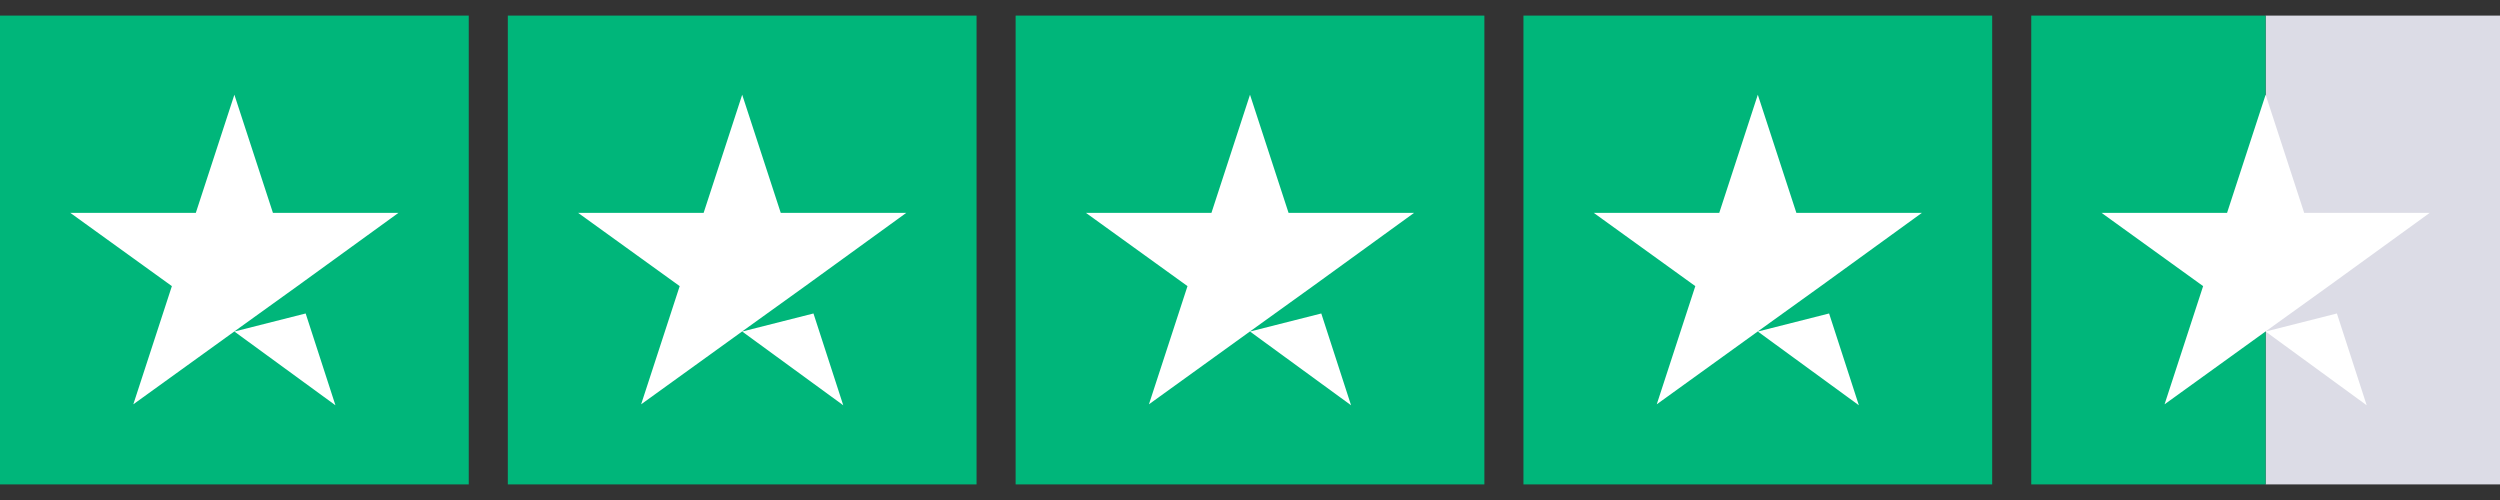
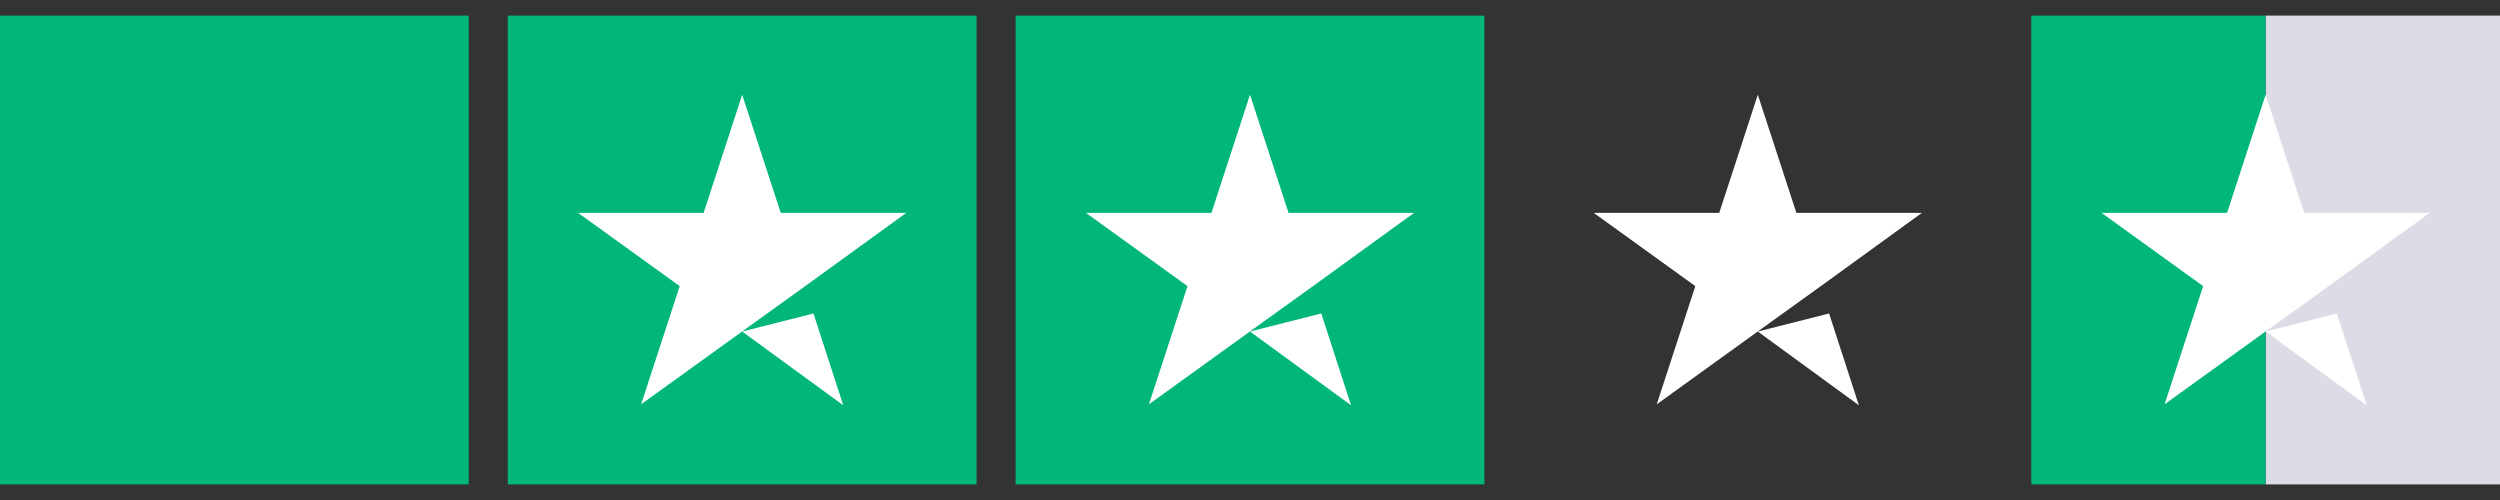
<svg xmlns="http://www.w3.org/2000/svg" width="80" height="16" viewBox="0 0 80 16" fill="none">
  <rect x="0" y="0" width="80" height="16" fill="#333333" stroke="none" />
  <g clip-path="url(#clip0_3481_7608)">
    <path d="M15 0.5H0V15.5H15V0.5Z" fill="#00B67A" />
-     <path d="M31.25 0.5H16.25V15.5H31.25V0.5Z" fill="#00B67A" />
+     <path d="M31.25 0.5H16.25V15.5H31.25Z" fill="#00B67A" />
    <path d="M47.5 0.5H32.5V15.5H47.5V0.5Z" fill="#00B67A" />
-     <path d="M63.75 0.5H48.75V15.5H63.75V0.5Z" fill="#00B67A" />
    <path d="M80 0.5H72.5V15.5H80V0.5Z" fill="#DCDCE6" />
    <path d="M72.5 0.5H65V15.5H72.5V0.5Z" fill="#00B67A" />
-     <path d="M7.5 10.609L9.781 10.031L10.734 12.969L7.5 10.609ZM12.75 6.812H8.734L7.5 3.031L6.266 6.812H2.25L5.5 9.156L4.266 12.938L7.516 10.594L9.516 9.156L12.75 6.812Z" fill="white" />
    <path d="M23.75 10.609L26.031 10.031L26.984 12.969L23.75 10.609ZM29 6.812H24.984L23.75 3.031L22.516 6.812H18.5L21.75 9.156L20.516 12.938L23.766 10.594L25.766 9.156L29 6.812Z" fill="white" />
    <path d="M40 10.609L42.281 10.031L43.234 12.969L40 10.609ZM45.25 6.812H41.234L40 3.031L38.766 6.812H34.75L38 9.156L36.766 12.938L40.016 10.594L42.016 9.156L45.25 6.812Z" fill="white" />
    <path d="M56.25 10.609L58.531 10.031L59.484 12.969L56.25 10.609ZM61.5 6.812H57.484L56.25 3.031L55.016 6.812H51L54.25 9.156L53.016 12.938L56.266 10.594L58.266 9.156L61.5 6.812Z" fill="white" />
    <path d="M72.5 10.609L74.781 10.031L75.734 12.969L72.5 10.609ZM77.75 6.812H73.734L72.5 3.031L71.266 6.812H67.25L70.5 9.156L69.266 12.938L72.516 10.594L74.516 9.156L77.75 6.812Z" fill="white" />
  </g>
  <defs>
    <clipPath id="clip0_3481_7608">
      <rect width="80" height="15" fill="white" transform="translate(0 0.5)" />
    </clipPath>
  </defs>
</svg>